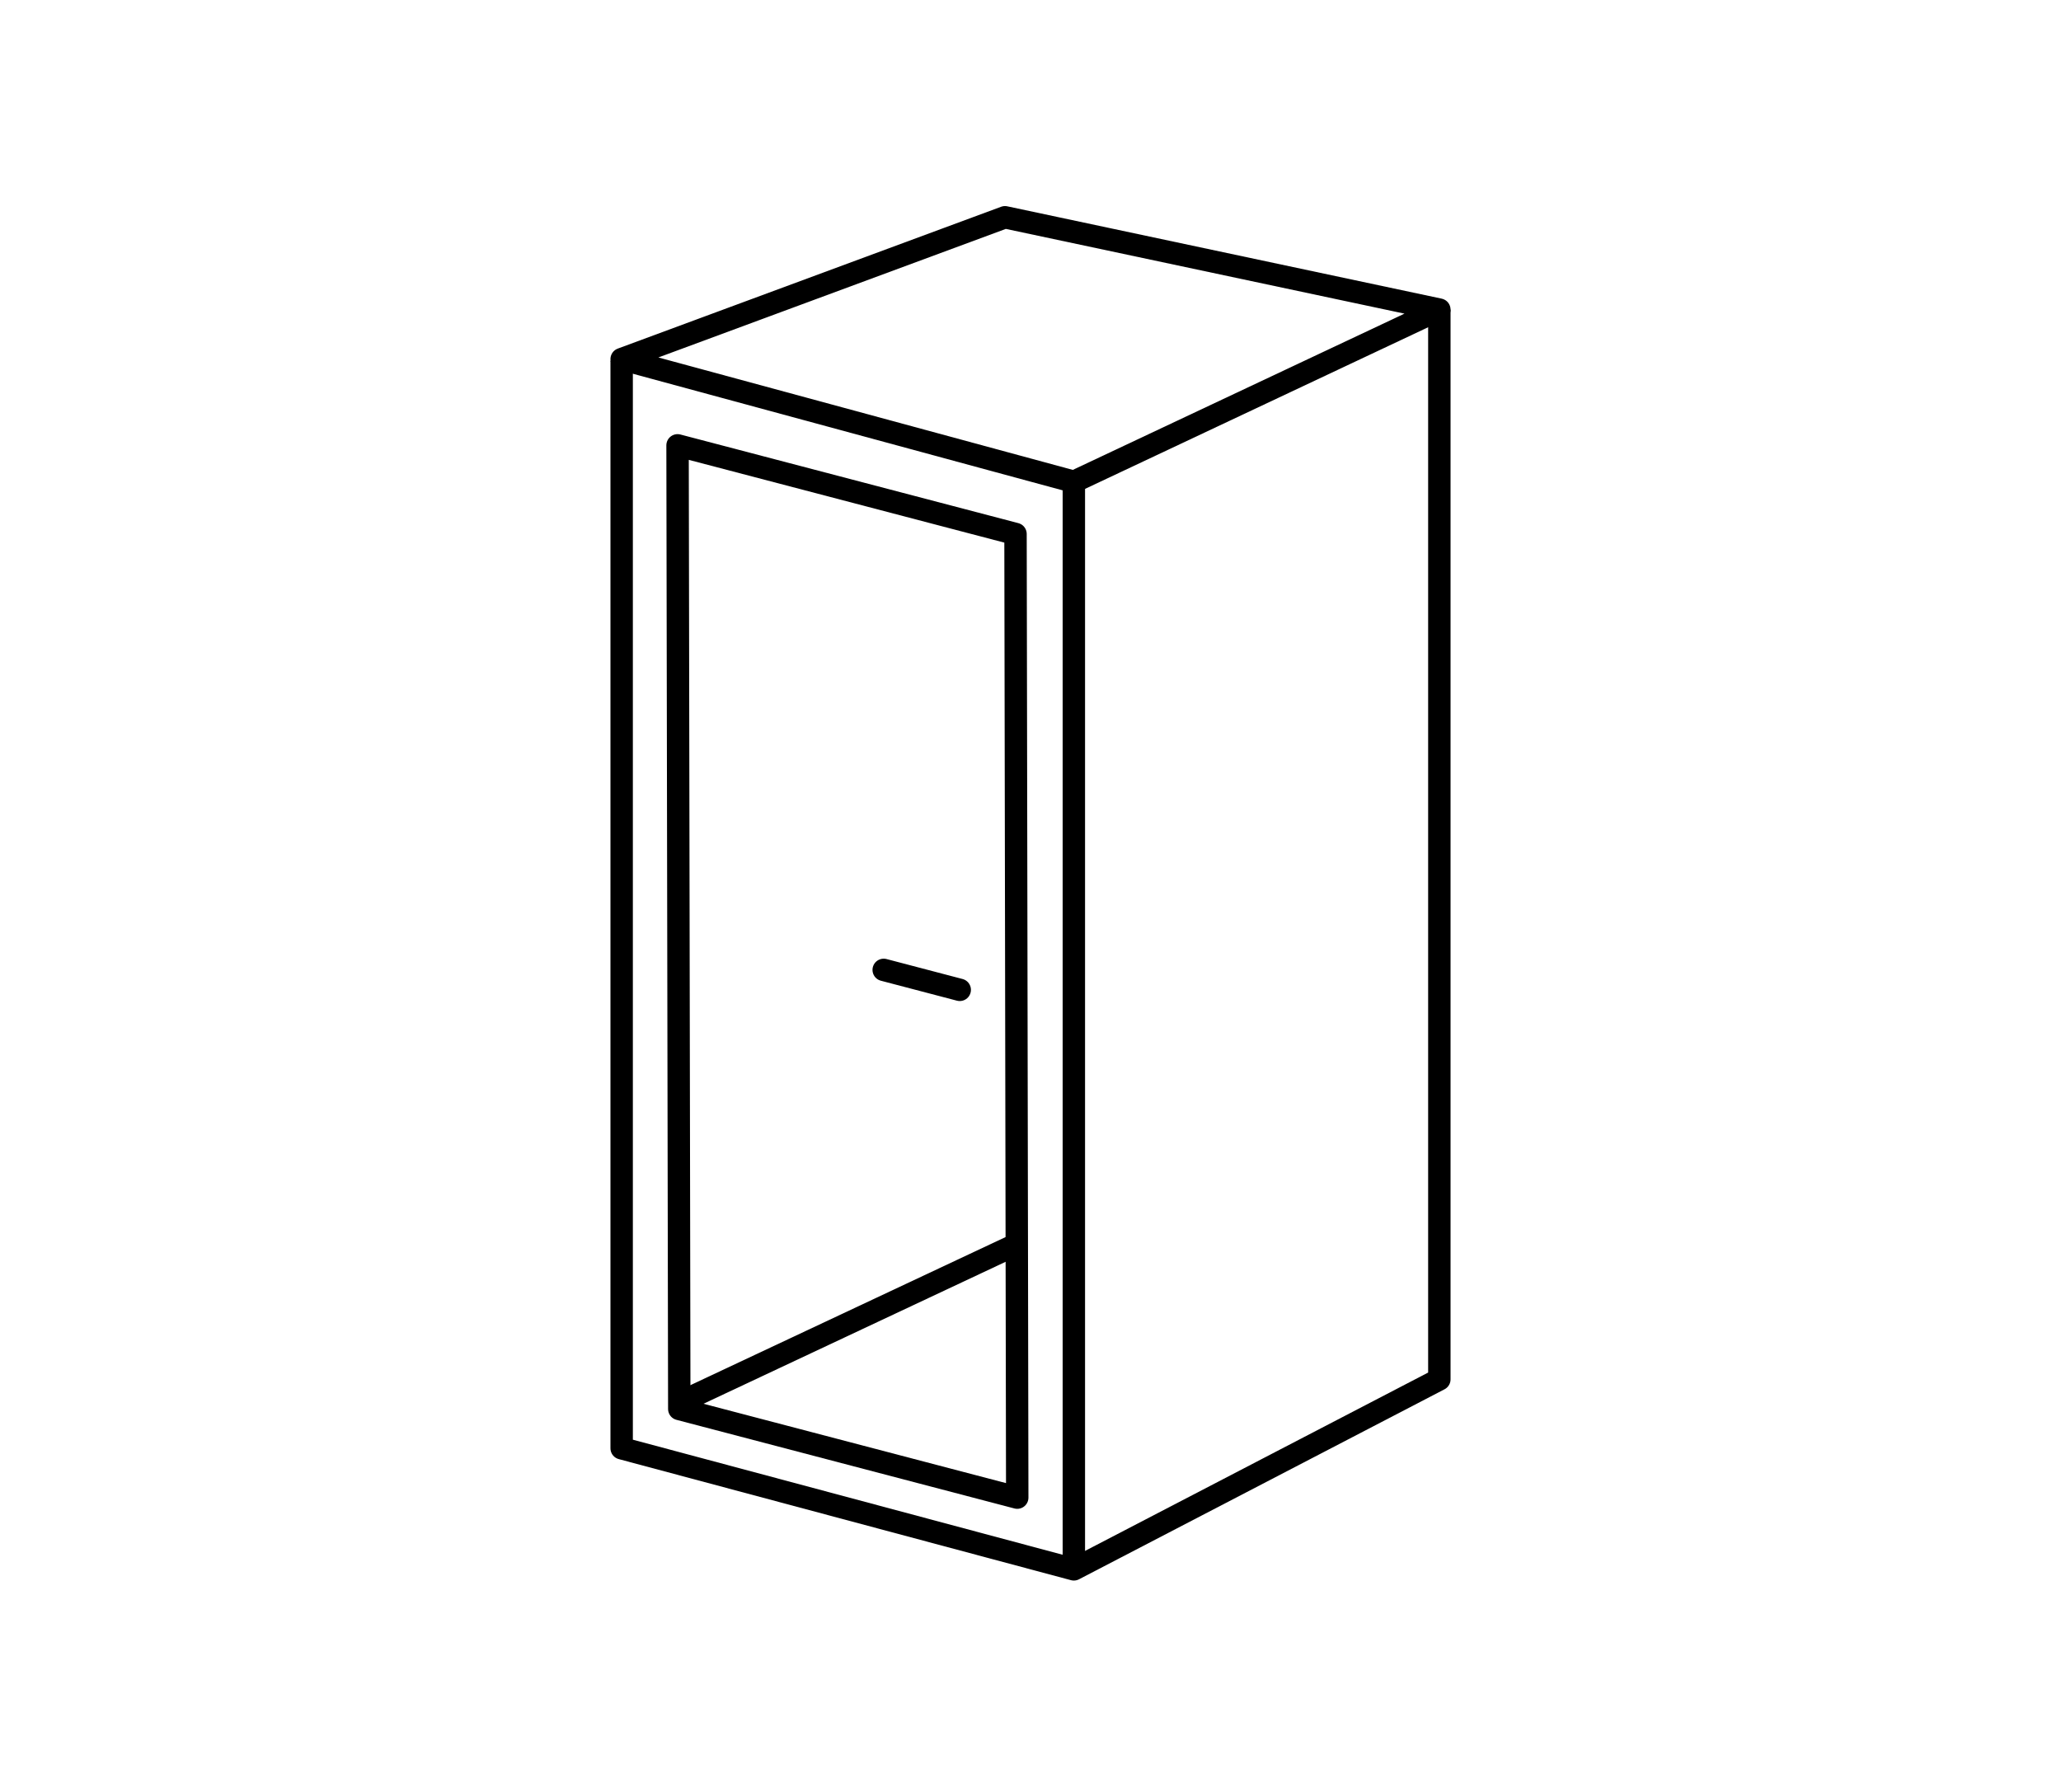
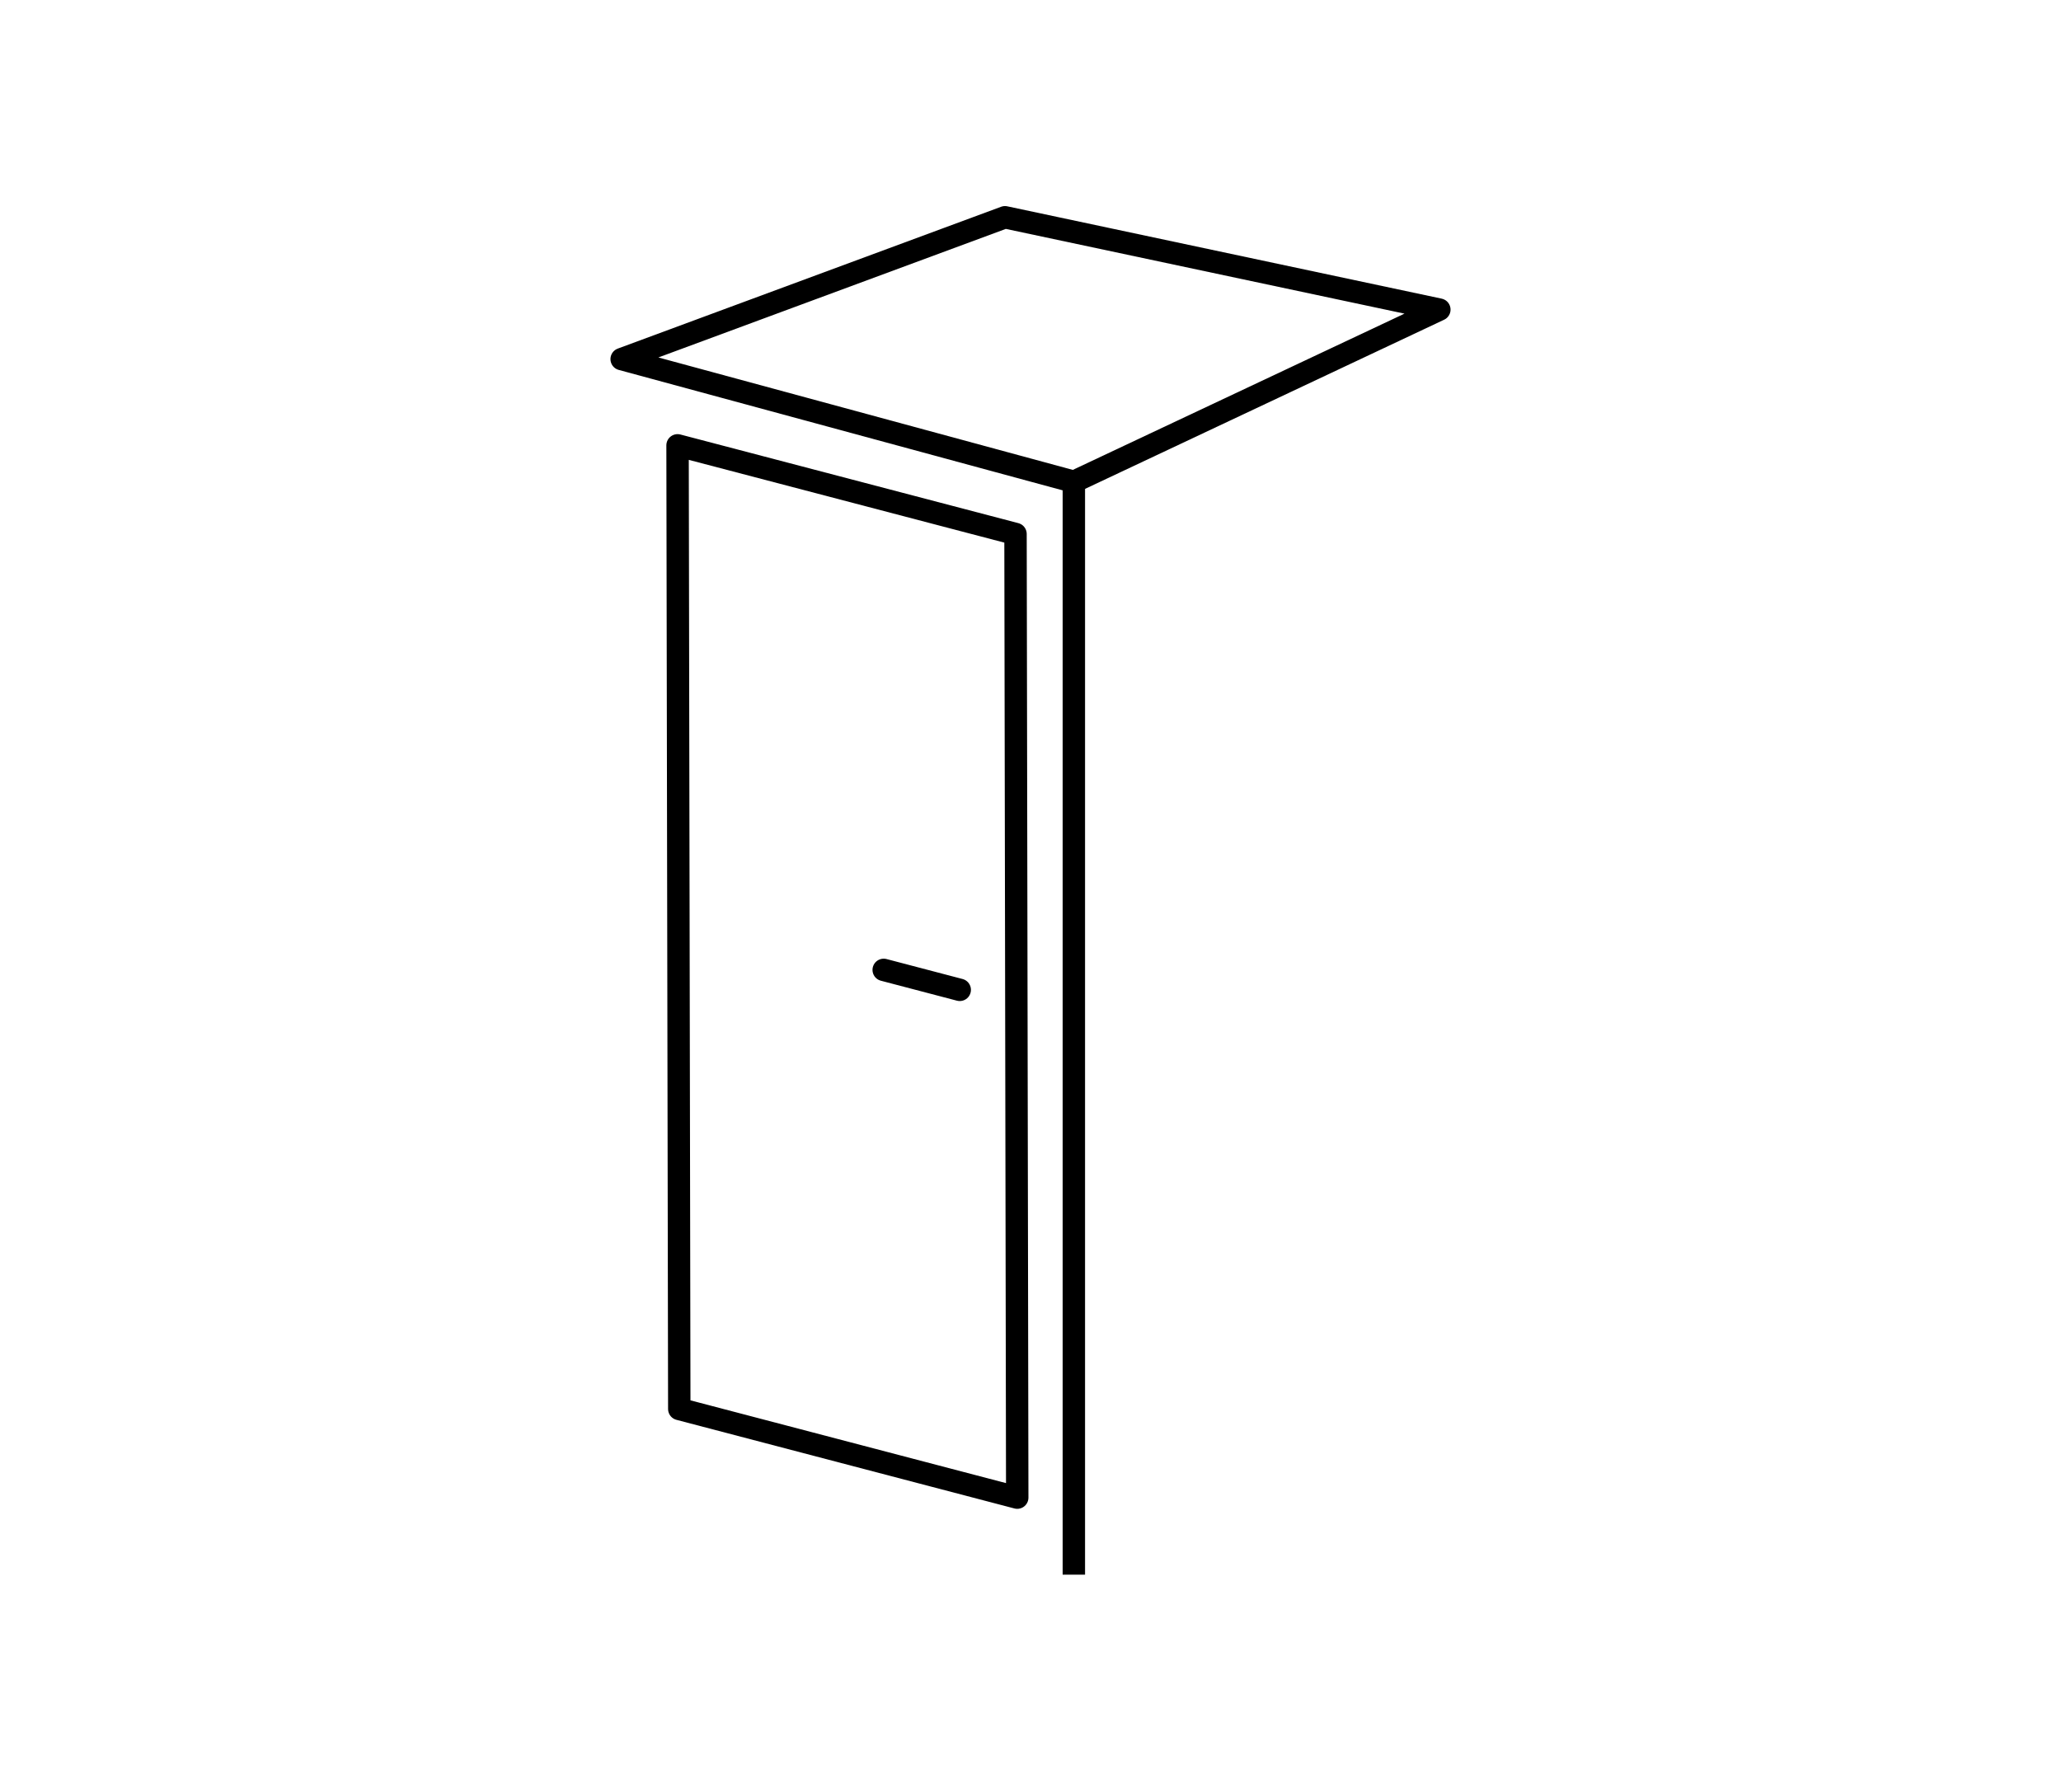
<svg xmlns="http://www.w3.org/2000/svg" width="92" height="80" viewBox="0 0 92 80" fill="none">
-   <path d="M30.245 62.662L45.43 55.526" stroke="black" stroke-linejoin="round" />
-   <path d="M45.331 23.839L30.245 19.882L30.322 62.904L45.408 66.861L45.331 23.839Z" stroke="black" stroke-linejoin="round" />
+   <path d="M45.331 23.839L30.245 19.882L30.322 62.904L45.408 66.861Z" stroke="black" stroke-linejoin="round" />
  <path d="M42.841 44.191L39.447 43.3" stroke="black" stroke-linecap="round" stroke-linejoin="round" />
  <path d="M47.935 21.509L27.75 16.032L44.861 9.7L64.25 13.822L47.935 21.509Z" stroke="black" stroke-linejoin="round" />
-   <path d="M27.75 16.104V64.658L47.935 70.063L64.25 61.581V13.822" stroke="black" stroke-linejoin="round" />
  <path d="M47.935 21.747V70.301" stroke="black" stroke-linejoin="round" />
</svg>